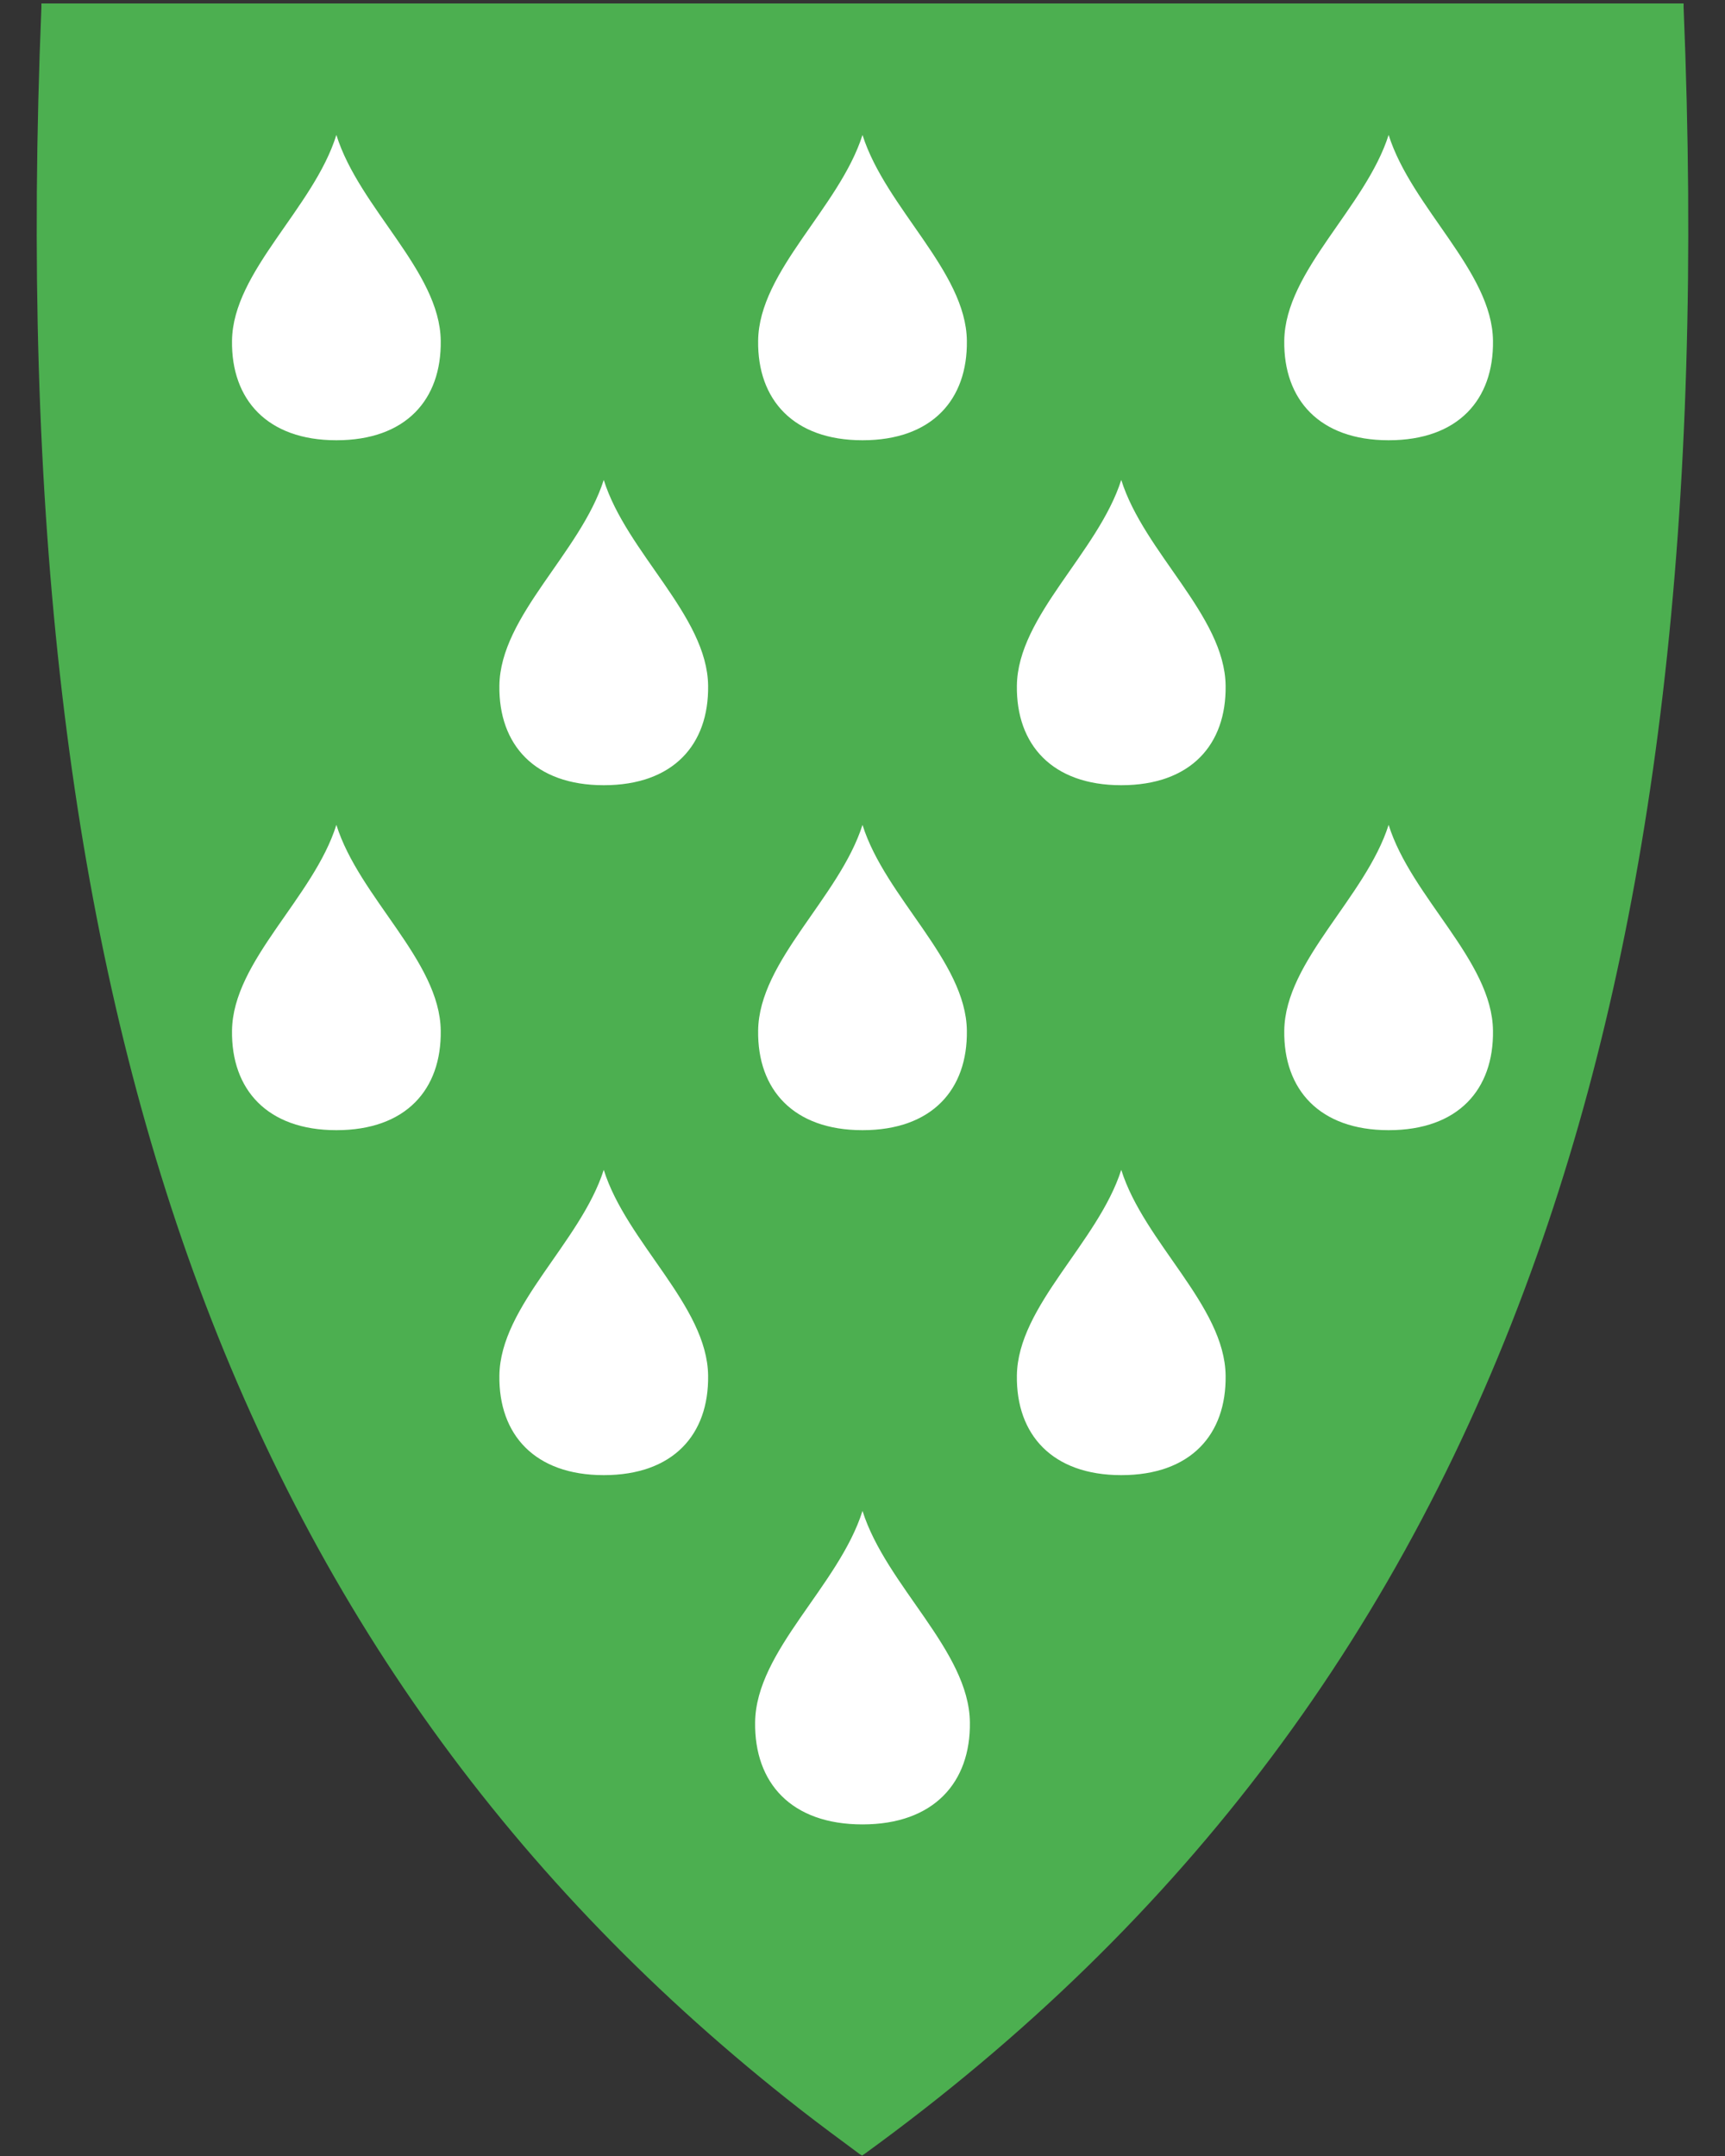
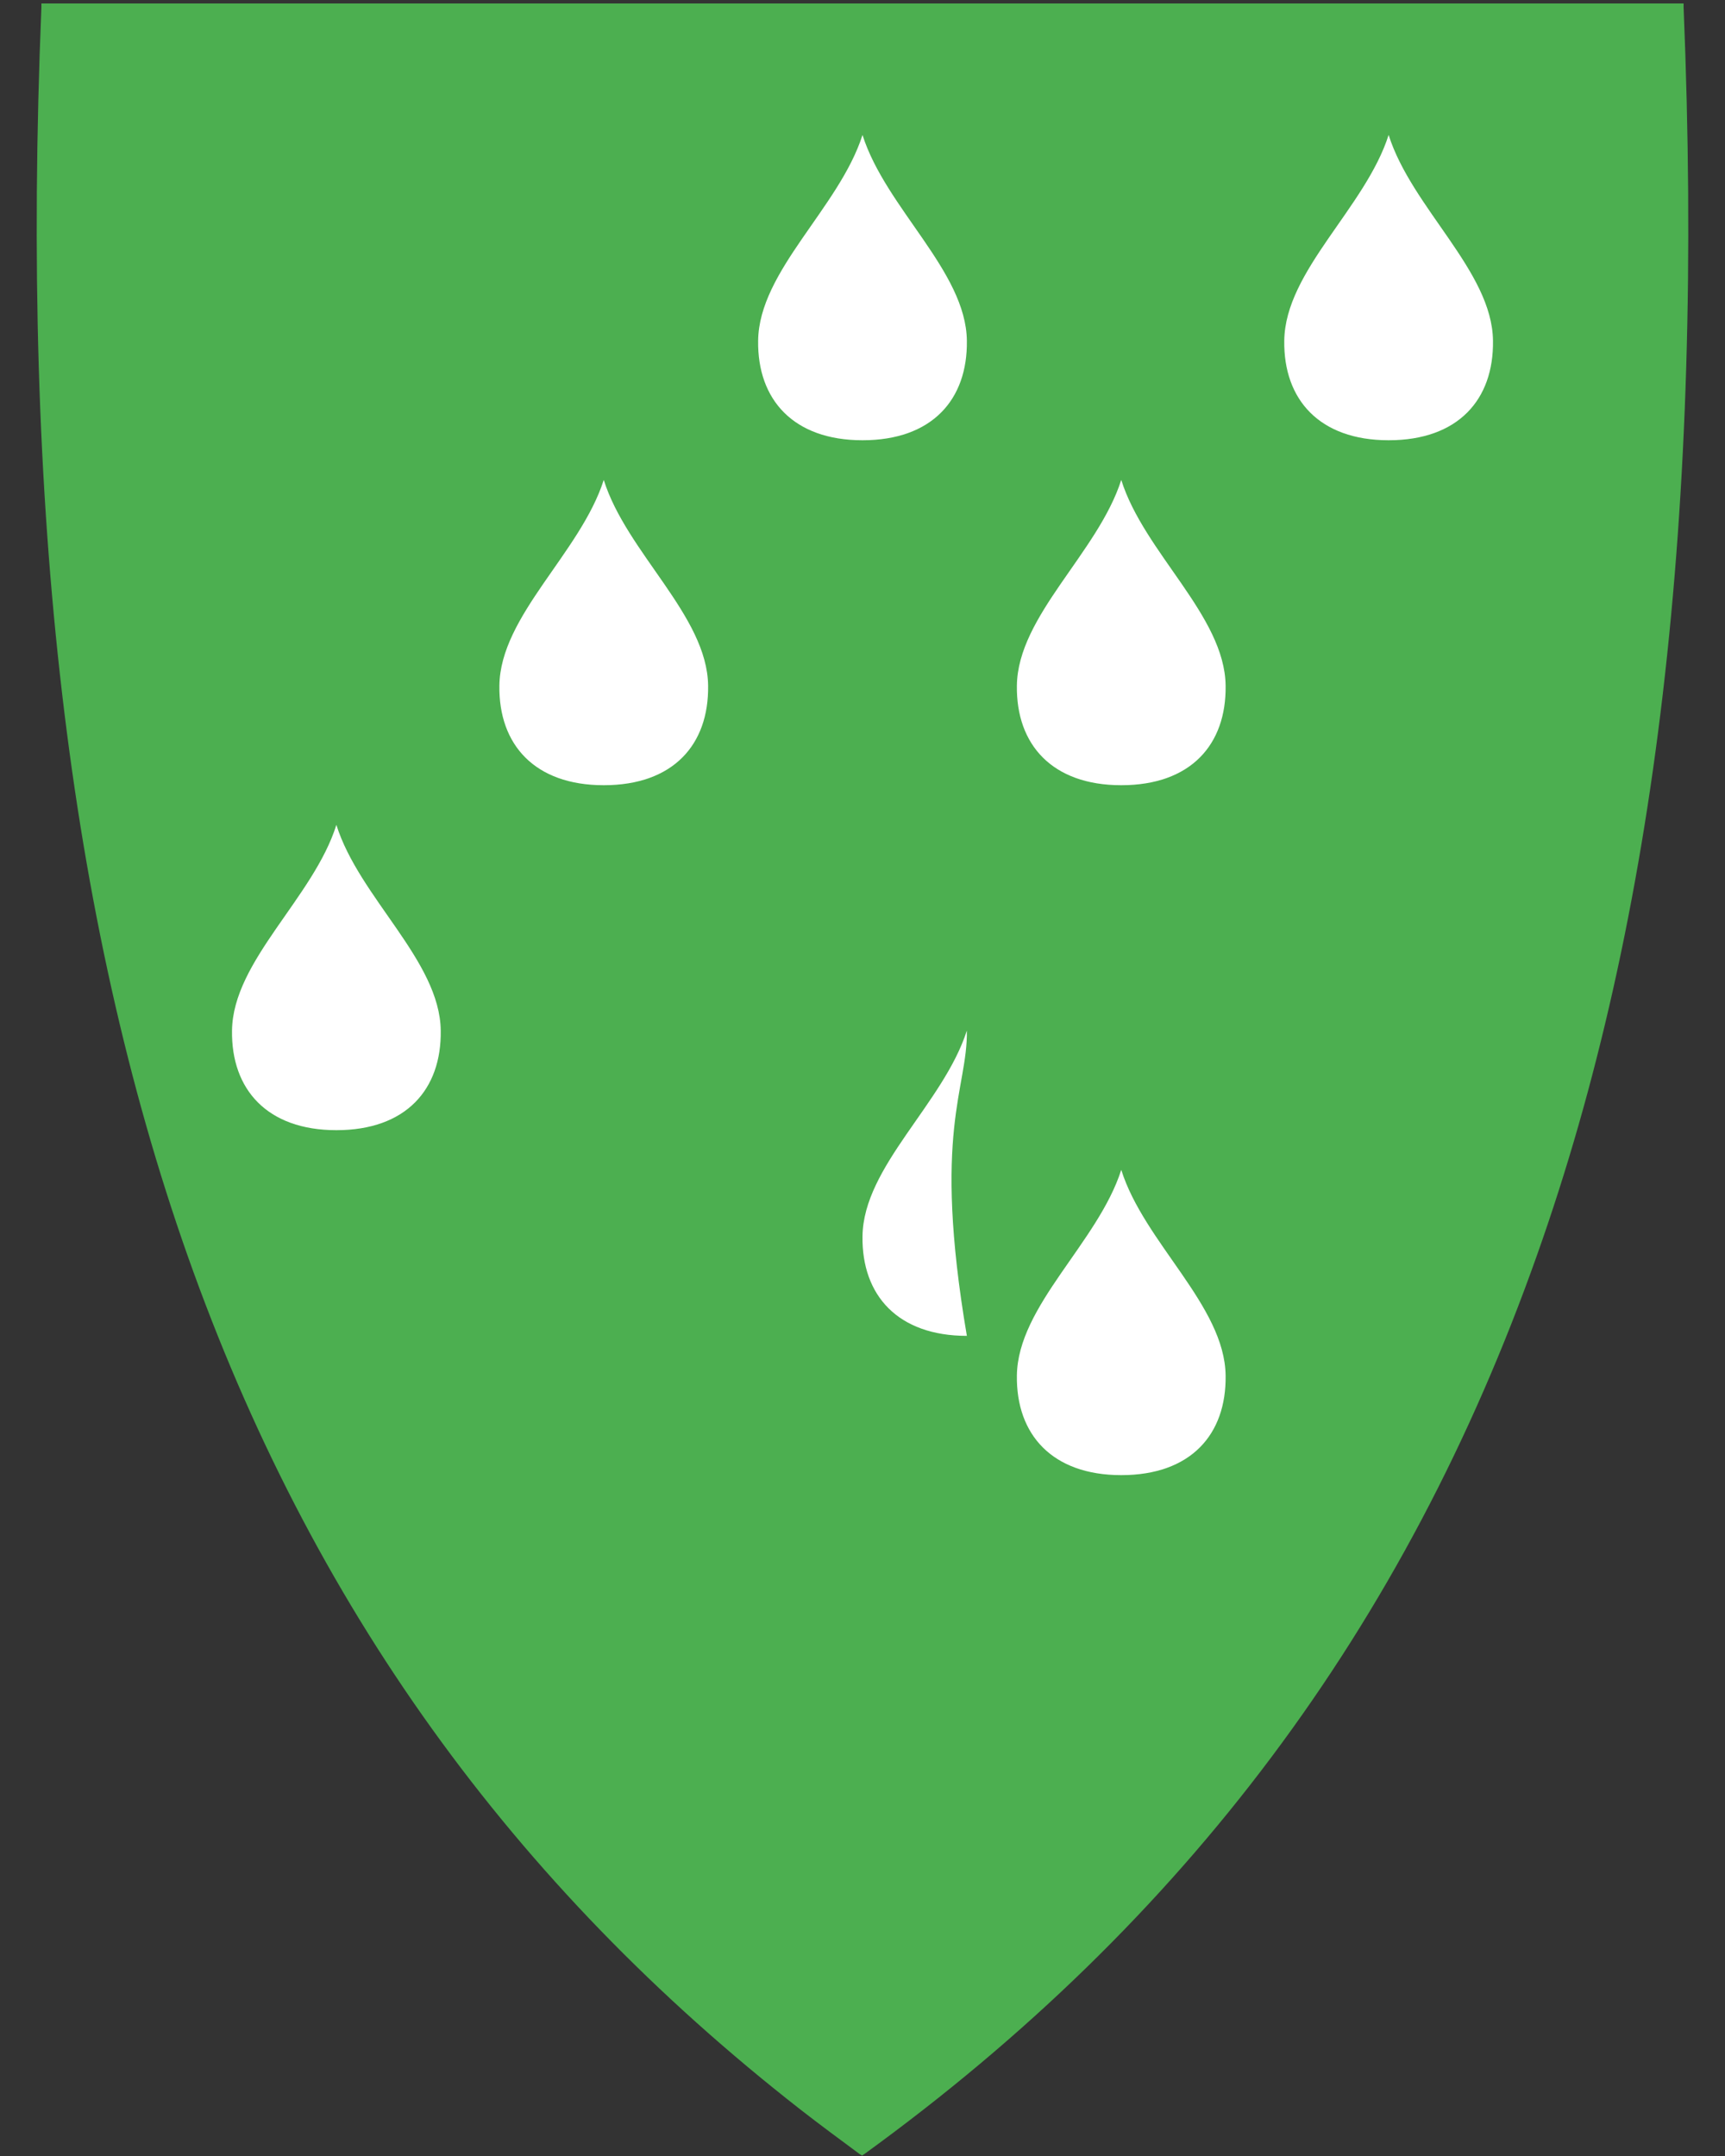
<svg xmlns="http://www.w3.org/2000/svg" version="1.1" id="svg2" x="0px" y="0px" viewBox="0 0 400 500" style="enable-background:new 0 0 400 500;" xml:space="preserve">
  <rect x="0" y="0" width="400" height="500" fill="#333333" stroke="none" />
  <style type="text/css">
	.st0{fill:#4CAF50;}
	.st1{fill:#FFFFFF;}
</style>
  <path class="st0" d="M390.4,1.7V0.8h-0.9H200H10.5H9.6v0.9C4.8,118.3,15.9,213,43.5,291.2c28.6,80.9,75.2,145.8,142.2,198.1  c4.5,3.5,9.1,6.9,13.7,10.3l0.2,0.1l0.3,0.2l0.6-0.4c74.4-54,125.4-122.2,155.9-208.4C384.1,213,395.2,118.3,390.4,1.7z" />
-   <path id="path4240" class="st1" d="M224.2,239c-0.2-16.2-18.9-30.8-24.2-47.7c-5.4,16.9-24,31.5-24.2,47.7  c-0.2,13.7,8.2,23.1,24.2,23.1C216.1,262.1,224.4,252.7,224.2,239z" />
+   <path id="path4240" class="st1" d="M224.2,239c-5.4,16.9-24,31.5-24.2,47.7  c-0.2,13.7,8.2,23.1,24.2,23.1C216.1,262.1,224.4,252.7,224.2,239z" />
  <path id="path4242" class="st1" d="M102.2,239c-0.2-16.2-18.9-30.8-24.2-47.7c-5.3,16.9-24,31.5-24.2,47.7  c-0.2,13.7,8.2,23.1,24.2,23.1C94.1,262.1,102.4,252.7,102.2,239z" />
-   <path id="path4244" class="st1" d="M346.2,239c-0.2-16.2-18.9-30.8-24.2-47.7c-5.4,16.9-24,31.5-24.2,47.7  c-0.2,13.7,8.2,23.1,24.2,23.1C338.1,262.1,346.4,252.7,346.2,239z" />
  <path id="path4246" class="st1" d="M284.2,159c-0.2-16.2-18.9-30.8-24.2-47.7c-5.4,16.9-24,31.5-24.2,47.7  c-0.2,13.7,8.2,23.1,24.2,23.1C276.1,182.1,284.4,172.7,284.2,159z" />
  <path id="path4248" class="st1" d="M164.2,159c-0.2-16.2-18.9-30.8-24.2-47.7c-5.4,16.9-24,31.5-24.2,47.7  c-0.2,13.7,8.2,23.1,24.2,23.1C156.1,182.1,164.4,172.7,164.2,159z" />
-   <path id="path4250" class="st1" d="M102.2,79C102,62.9,83.3,48.3,78,31.3c-5.3,17-24,31.6-24.2,47.7C53.6,92.7,62,102.1,78,102.1  C94.1,102.1,102.4,92.7,102.2,79z" />
  <path id="path4252" class="st1" d="M224.2,79C224,62.9,205.4,48.3,200,31.3c-5.4,16.9-24,31.5-24.2,47.7  c-0.2,13.7,8.2,23.1,24.2,23.1C216.1,102.1,224.4,92.7,224.2,79z" />
  <path id="path4254" class="st1" d="M346.2,79C346,62.9,327.4,48.3,322,31.3c-5.4,16.9-24,31.5-24.2,47.7  c-0.2,13.7,8.2,23.1,24.2,23.1C338.1,102.1,346.4,92.7,346.2,79z" />
  <path id="path4256" class="st1" d="M284.2,319c-0.2-16.2-18.9-30.8-24.2-47.7c-5.4,16.9-24,31.5-24.2,47.7  c-0.2,13.7,8.2,23.1,24.2,23.1C276.1,342.1,284.4,332.7,284.2,319z" />
-   <path id="path4258" class="st1" d="M164.2,319c-0.2-16.2-18.9-30.8-24.2-47.7c-5.4,16.9-24,31.5-24.2,47.7  c-0.2,13.7,8.2,23.1,24.2,23.1C156.1,342.1,164.4,332.7,164.2,319z" />
-   <path id="path4260" class="st1" d="M224.9,399.4c-0.2-16.6-19.4-31.6-24.9-49c-5.5,17.4-24.7,32.4-24.9,49  c-0.2,14.1,8.4,23.7,24.9,23.7S225.1,413.4,224.9,399.4z" />
</svg>